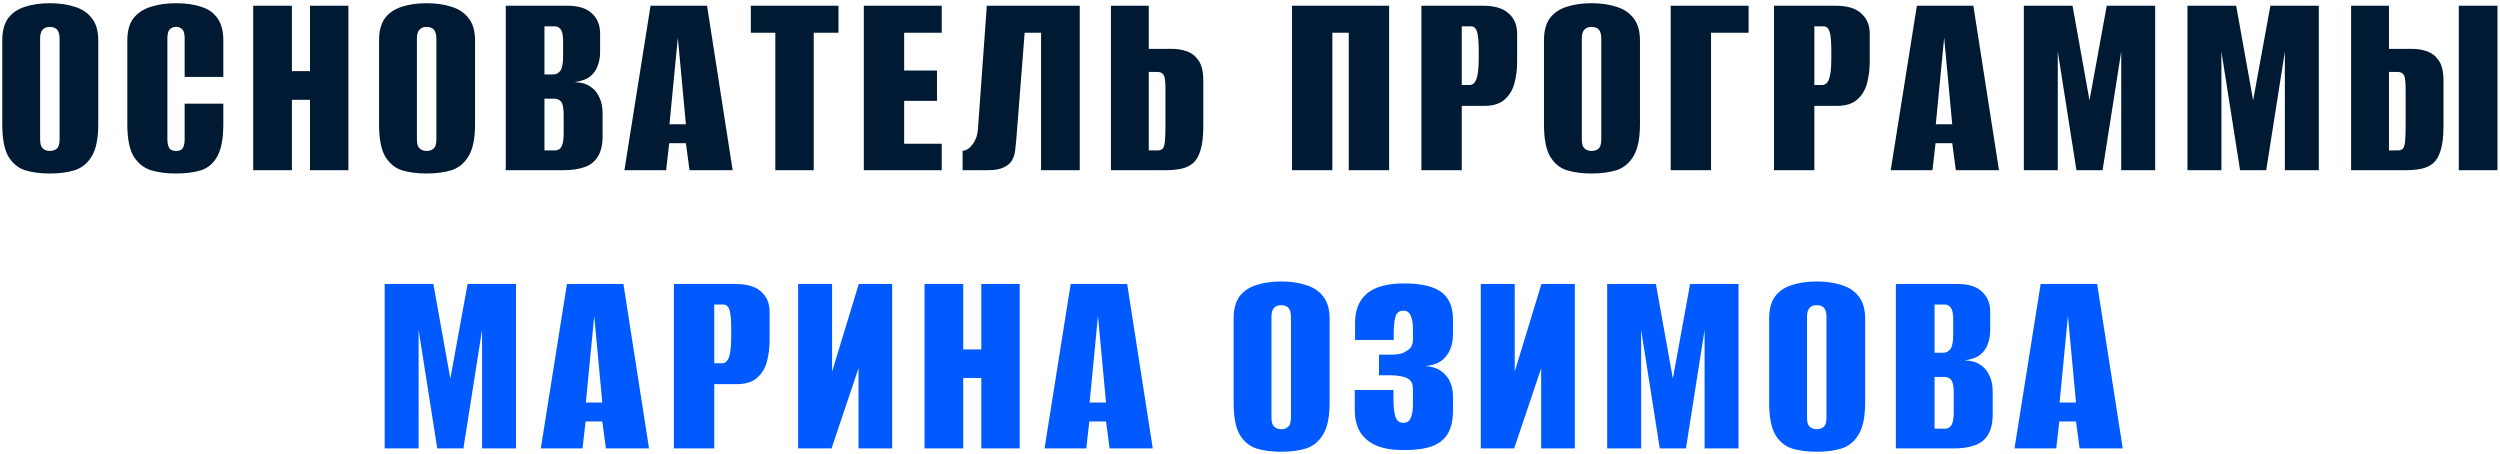
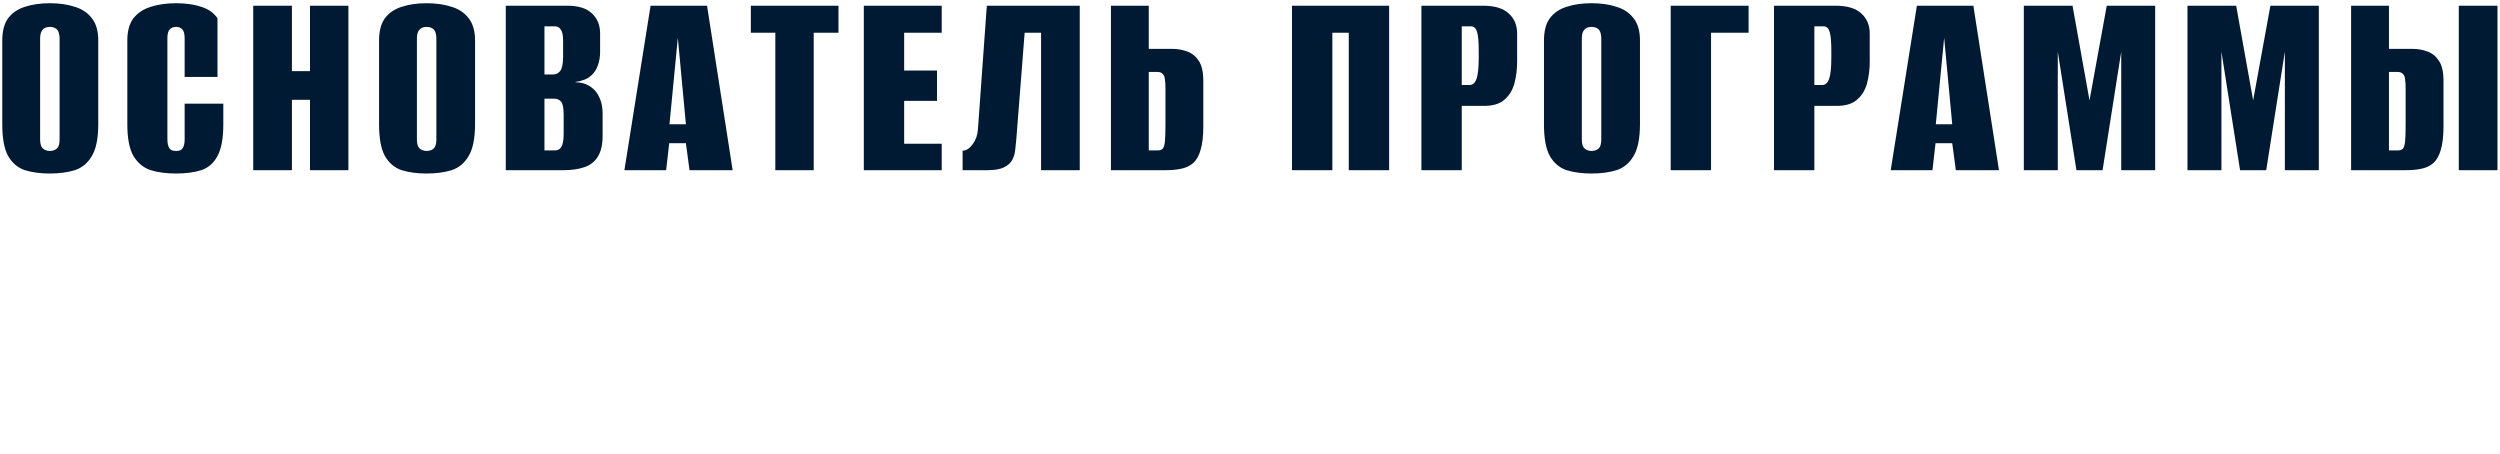
<svg xmlns="http://www.w3.org/2000/svg" width="584" height="106" viewBox="0 0 584 106" fill="none">
-   <path d="M11.646 40.532C9.436 40.532 7.486 40.272 5.796 39.752C4.15 39.189 2.85 38.084 1.896 36.437C0.986 34.79 0.531 32.32 0.531 29.027V9.462C0.531 7.252 0.986 5.519 1.896 4.262C2.85 3.005 4.15 2.117 5.796 1.597C7.486 1.034 9.436 0.752 11.646 0.752C13.856 0.752 15.806 1.034 17.496 1.597C19.186 2.117 20.508 3.005 21.461 4.262C22.458 5.519 22.956 7.252 22.956 9.462V28.962C22.956 32.299 22.458 34.79 21.461 36.437C20.508 38.084 19.186 39.189 17.496 39.752C15.806 40.272 13.856 40.532 11.646 40.532ZM11.646 35.267C12.08 35.267 12.47 35.18 12.816 35.007C13.206 34.834 13.488 34.552 13.661 34.162C13.835 33.729 13.921 33.165 13.921 32.472V9.072C13.921 8.422 13.835 7.88 13.661 7.447C13.488 7.014 13.206 6.71 12.816 6.537C12.47 6.364 12.08 6.277 11.646 6.277C11.213 6.277 10.823 6.364 10.476 6.537C10.13 6.71 9.848 7.014 9.631 7.447C9.458 7.88 9.371 8.422 9.371 9.072V32.472C9.371 33.165 9.458 33.729 9.631 34.162C9.848 34.552 10.13 34.834 10.476 35.007C10.823 35.18 11.213 35.267 11.646 35.267ZM41.118 40.532C38.865 40.532 36.893 40.272 35.203 39.752C33.513 39.189 32.17 38.084 31.173 36.437C30.22 34.79 29.743 32.32 29.743 29.027V9.462C29.743 7.252 30.22 5.519 31.173 4.262C32.17 3.005 33.513 2.117 35.203 1.597C36.937 1.034 38.908 0.752 41.118 0.752C43.415 0.752 45.387 1.034 47.033 1.597C48.68 2.117 49.937 3.005 50.803 4.262C51.713 5.519 52.168 7.252 52.168 9.462V17.977H43.133V9.072C43.133 8.292 43.047 7.707 42.873 7.317C42.7 6.927 42.462 6.667 42.158 6.537C41.898 6.364 41.552 6.277 41.118 6.277C40.728 6.277 40.382 6.364 40.078 6.537C39.775 6.667 39.537 6.927 39.363 7.317C39.19 7.707 39.103 8.292 39.103 9.072V32.472C39.103 33.209 39.19 33.794 39.363 34.227C39.537 34.66 39.775 34.942 40.078 35.072C40.382 35.202 40.728 35.267 41.118 35.267C41.552 35.267 41.898 35.202 42.158 35.072C42.462 34.942 42.7 34.66 42.873 34.227C43.047 33.794 43.133 33.209 43.133 32.472V24.217H52.168V28.962C52.168 32.299 51.713 34.79 50.803 36.437C49.937 38.084 48.68 39.189 47.033 39.752C45.387 40.272 43.415 40.532 41.118 40.532ZM59.155 39.752V1.337H68.19V16.612H72.415V1.337H81.385V39.752H72.415V23.307H68.19V39.752H59.155ZM99.663 40.532C97.453 40.532 95.503 40.272 93.813 39.752C92.166 39.189 90.866 38.084 89.913 36.437C89.003 34.79 88.548 32.32 88.548 29.027V9.462C88.548 7.252 89.003 5.519 89.913 4.262C90.866 3.005 92.166 2.117 93.813 1.597C95.503 1.034 97.453 0.752 99.663 0.752C101.873 0.752 103.823 1.034 105.513 1.597C107.203 2.117 108.525 3.005 109.478 4.262C110.475 5.519 110.973 7.252 110.973 9.462V28.962C110.973 32.299 110.475 34.79 109.478 36.437C108.525 38.084 107.203 39.189 105.513 39.752C103.823 40.272 101.873 40.532 99.663 40.532ZM99.663 35.267C100.096 35.267 100.486 35.18 100.833 35.007C101.223 34.834 101.505 34.552 101.678 34.162C101.851 33.729 101.938 33.165 101.938 32.472V9.072C101.938 8.422 101.851 7.88 101.678 7.447C101.505 7.014 101.223 6.71 100.833 6.537C100.486 6.364 100.096 6.277 99.663 6.277C99.23 6.277 98.84 6.364 98.493 6.537C98.146 6.71 97.865 7.014 97.648 7.447C97.475 7.88 97.388 8.422 97.388 9.072V32.472C97.388 33.165 97.475 33.729 97.648 34.162C97.865 34.552 98.146 34.834 98.493 35.007C98.84 35.18 99.23 35.267 99.663 35.267ZM118.15 39.752V1.337H132.58C135.137 1.337 137.043 1.944 138.3 3.157C139.557 4.327 140.185 5.887 140.185 7.837V12.127C140.185 13.254 140.012 14.294 139.665 15.247C139.362 16.157 138.885 16.915 138.235 17.522C137.758 17.999 137.173 18.367 136.48 18.627C135.787 18.887 135.093 19.06 134.4 19.147V19.212C135.05 19.212 135.678 19.299 136.285 19.472C136.935 19.645 137.607 19.992 138.3 20.512C139.037 21.075 139.622 21.855 140.055 22.852C140.532 23.849 140.77 25.084 140.77 26.557V31.692C140.77 33.772 140.402 35.397 139.665 36.567C138.972 37.737 137.932 38.56 136.545 39.037C135.202 39.514 133.577 39.752 131.67 39.752H118.15ZM127.185 35.137H129.59C130.023 35.137 130.392 35.029 130.695 34.812C130.998 34.595 131.237 34.205 131.41 33.642C131.583 33.035 131.67 32.212 131.67 31.172V26.817C131.67 25.257 131.475 24.239 131.085 23.762C130.695 23.285 130.132 23.047 129.395 23.047H127.185V35.137ZM127.185 17.392H129.265C129.915 17.392 130.457 17.11 130.89 16.547C131.323 15.94 131.54 14.814 131.54 13.167V9.527C131.54 8.27 131.367 7.404 131.02 6.927C130.673 6.407 130.197 6.147 129.59 6.147H127.185V17.392ZM145.861 39.752L151.971 1.337H165.166L171.146 39.752H161.071L160.226 33.447H156.326L155.611 39.752H145.861ZM156.391 29.027H160.226L158.341 8.812L156.391 29.027ZM181.115 39.752V7.642H175.395V1.337H195.87V7.642H190.085V39.752H181.115ZM201.787 39.752V1.337H219.987V7.642H211.212V16.482H218.882V23.567H211.212V33.577H219.987V39.752H201.787ZM224.865 39.752V35.202C225.688 35.202 226.468 34.704 227.205 33.707C227.942 32.71 228.353 31.562 228.44 30.262L230.52 1.337H252.23V39.752H243.195V7.642H239.36L237.41 32.537C237.323 33.36 237.237 34.205 237.15 35.072C237.063 35.895 236.825 36.675 236.435 37.412C236.045 38.105 235.395 38.669 234.485 39.102C233.618 39.535 232.362 39.752 230.715 39.752H224.865ZM259.512 39.752V1.337H268.352V11.412H273.747C275.004 11.412 276.174 11.607 277.257 11.997C278.384 12.387 279.294 13.102 279.987 14.142C280.724 15.182 281.092 16.764 281.092 18.887V29.482C281.092 31.822 280.876 33.685 280.442 35.072C280.052 36.415 279.467 37.434 278.687 38.127C277.907 38.777 276.976 39.21 275.892 39.427C274.852 39.644 273.704 39.752 272.447 39.752H259.512ZM268.352 35.137H270.432C270.952 35.137 271.342 35.007 271.602 34.747C271.862 34.444 272.036 33.88 272.122 33.057C272.209 32.19 272.252 30.89 272.252 29.157V20.772C272.252 19.862 272.209 19.125 272.122 18.562C272.079 17.955 271.906 17.522 271.602 17.262C271.342 16.959 270.931 16.807 270.367 16.807H268.352V35.137ZM301.813 39.752V1.337H324.498V39.752H315.073V7.642H311.238V39.752H301.813ZM332.041 39.752V1.337H346.471C349.157 1.337 351.151 1.944 352.451 3.157C353.751 4.327 354.401 5.887 354.401 7.837V14.402C354.401 16.222 354.184 17.934 353.751 19.537C353.317 21.097 352.537 22.354 351.411 23.307C350.327 24.26 348.746 24.737 346.666 24.737H341.466V39.752H332.041ZM341.466 19.862H343.286C344.022 19.862 344.564 19.385 344.911 18.432C345.257 17.479 345.431 15.81 345.431 13.427V11.867C345.431 9.787 345.301 8.314 345.041 7.447C344.781 6.58 344.304 6.147 343.611 6.147H341.466V19.862ZM371.787 40.532C369.577 40.532 367.627 40.272 365.937 39.752C364.29 39.189 362.99 38.084 362.037 36.437C361.127 34.79 360.672 32.32 360.672 29.027V9.462C360.672 7.252 361.127 5.519 362.037 4.262C362.99 3.005 364.29 2.117 365.937 1.597C367.627 1.034 369.577 0.752 371.787 0.752C373.997 0.752 375.947 1.034 377.637 1.597C379.327 2.117 380.649 3.005 381.602 4.262C382.599 5.519 383.097 7.252 383.097 9.462V28.962C383.097 32.299 382.599 34.79 381.602 36.437C380.649 38.084 379.327 39.189 377.637 39.752C375.947 40.272 373.997 40.532 371.787 40.532ZM371.787 35.267C372.22 35.267 372.61 35.18 372.957 35.007C373.347 34.834 373.629 34.552 373.802 34.162C373.975 33.729 374.062 33.165 374.062 32.472V9.072C374.062 8.422 373.975 7.88 373.802 7.447C373.629 7.014 373.347 6.71 372.957 6.537C372.61 6.364 372.22 6.277 371.787 6.277C371.354 6.277 370.964 6.364 370.617 6.537C370.27 6.71 369.989 7.014 369.772 7.447C369.599 7.88 369.512 8.422 369.512 9.072V32.472C369.512 33.165 369.599 33.729 369.772 34.162C369.989 34.552 370.27 34.834 370.617 35.007C370.964 35.18 371.354 35.267 371.787 35.267ZM390.274 39.752V1.337H408.474V7.642H399.699V39.752H390.274ZM414.408 39.752V1.337H428.838C431.524 1.337 433.518 1.944 434.818 3.157C436.118 4.327 436.768 5.887 436.768 7.837V14.402C436.768 16.222 436.551 17.934 436.118 19.537C435.684 21.097 434.904 22.354 433.778 23.307C432.694 24.26 431.113 24.737 429.033 24.737H423.833V39.752H414.408ZM423.833 19.862H425.653C426.389 19.862 426.931 19.385 427.278 18.432C427.624 17.479 427.798 15.81 427.798 13.427V11.867C427.798 9.787 427.668 8.314 427.408 7.447C427.148 6.58 426.671 6.147 425.978 6.147H423.833V19.862ZM441.674 39.752L447.784 1.337H460.979L466.959 39.752H456.884L456.039 33.447H452.139L451.424 39.752H441.674ZM452.204 29.027H456.039L454.154 8.812L452.204 29.027ZM472.768 39.752V1.337H484.143L488.108 23.437L492.138 1.337H503.448V39.752H495.518V12.062L491.163 39.752H485.053L480.698 12.062V39.752H472.768ZM510.994 39.752V1.337H522.369L526.334 23.437L530.364 1.337H541.674V39.752H533.744V12.062L529.389 39.752H523.279L518.924 12.062V39.752H510.994ZM549.219 39.752V1.337H558.059V11.412H563.454C564.711 11.412 565.881 11.607 566.964 11.997C568.091 12.387 569.001 13.102 569.694 14.142C570.431 15.182 570.799 16.764 570.799 18.887V29.482C570.799 31.822 570.583 33.685 570.149 35.072C569.759 36.415 569.174 37.434 568.394 38.127C567.614 38.777 566.683 39.21 565.599 39.427C564.559 39.644 563.411 39.752 562.154 39.752H549.219ZM558.059 35.137H560.139C560.659 35.137 561.049 35.007 561.309 34.747C561.569 34.444 561.743 33.88 561.829 33.057C561.916 32.19 561.959 30.89 561.959 29.157V20.772C561.959 19.862 561.916 19.125 561.829 18.562C561.786 17.955 561.613 17.522 561.309 17.262C561.049 16.959 560.638 16.807 560.074 16.807H558.059V35.137ZM574.374 39.752V1.337H583.409V39.752H574.374Z" fill="#001A34" />
-   <path d="M89.858 104.752V66.337H101.233L105.198 88.437L109.228 66.337H120.538V104.752H112.608V77.062L108.253 104.752H102.143L97.788 77.062V104.752H89.858ZM126.329 104.752L132.439 66.337H145.634L151.614 104.752H141.539L140.694 98.447H136.794L136.079 104.752H126.329ZM136.859 94.027H140.694L138.809 73.812L136.859 94.027ZM157.423 104.752V66.337H171.853C174.539 66.337 176.533 66.944 177.833 68.157C179.133 69.327 179.783 70.887 179.783 72.837V79.402C179.783 81.222 179.566 82.934 179.133 84.537C178.699 86.097 177.92 87.354 176.793 88.307C175.71 89.26 174.128 89.737 172.048 89.737H166.848V104.752H157.423ZM166.848 84.862H168.668C169.404 84.862 169.946 84.385 170.293 83.432C170.639 82.479 170.813 80.81 170.813 78.427V76.867C170.813 74.787 170.683 73.314 170.423 72.447C170.163 71.58 169.686 71.147 168.993 71.147H166.848V84.862ZM186.444 104.752V66.337H194.374V86.812L200.614 66.337H208.414V104.752H200.549V86.032L194.244 104.752H186.444ZM215.974 104.752V66.337H225.009V81.612H229.234V66.337H238.204V104.752H229.234V88.307H225.009V104.752H215.974ZM244.002 104.752L250.112 66.337H263.307L269.287 104.752H259.212L258.367 98.447H254.467L253.752 104.752H244.002ZM254.532 94.027H258.367L256.482 73.812L254.532 94.027ZM299.29 105.532C297.08 105.532 295.13 105.272 293.44 104.752C291.794 104.189 290.494 103.084 289.54 101.437C288.63 99.79 288.175 97.32 288.175 94.027V74.462C288.175 72.252 288.63 70.519 289.54 69.262C290.494 68.005 291.794 67.117 293.44 66.597C295.13 66.034 297.08 65.752 299.29 65.752C301.5 65.752 303.45 66.034 305.14 66.597C306.83 67.117 308.152 68.005 309.105 69.262C310.102 70.519 310.6 72.252 310.6 74.462V93.962C310.6 97.299 310.102 99.79 309.105 101.437C308.152 103.084 306.83 104.189 305.14 104.752C303.45 105.272 301.5 105.532 299.29 105.532ZM299.29 100.267C299.724 100.267 300.114 100.18 300.46 100.007C300.85 99.834 301.132 99.552 301.305 99.162C301.479 98.729 301.565 98.165 301.565 97.472V74.072C301.565 73.422 301.479 72.88 301.305 72.447C301.132 72.014 300.85 71.71 300.46 71.537C300.114 71.364 299.724 71.277 299.29 71.277C298.857 71.277 298.467 71.364 298.12 71.537C297.774 71.71 297.492 72.014 297.275 72.447C297.102 72.88 297.015 73.422 297.015 74.072V97.472C297.015 98.165 297.102 98.729 297.275 99.162C297.492 99.552 297.774 99.834 298.12 100.007C298.467 100.18 298.857 100.267 299.29 100.267ZM327.917 105.142C325.361 105.142 323.237 104.795 321.547 104.102C319.857 103.365 318.579 102.304 317.712 100.917C316.889 99.487 316.477 97.775 316.477 95.782V91.102H325.512V93.052C325.512 94.959 325.664 96.389 325.967 97.342C326.271 98.295 326.899 98.772 327.852 98.772C328.676 98.772 329.239 98.382 329.542 97.602C329.889 96.822 330.062 95.825 330.062 94.612V90.842C330.062 89.629 329.629 88.805 328.762 88.372C327.939 87.939 326.661 87.7 324.927 87.657H322.132V82.847H324.992C325.772 82.847 326.466 82.782 327.072 82.652C327.722 82.479 328.242 82.24 328.632 81.937C329.196 81.634 329.564 81.265 329.737 80.832C329.954 80.399 330.062 79.922 330.062 79.402V76.607C330.062 75.48 329.889 74.527 329.542 73.747C329.239 72.967 328.676 72.577 327.852 72.577C326.856 72.577 326.227 73.054 325.967 74.007C325.707 74.96 325.577 76.347 325.577 78.167V79.402H316.542V75.437C316.542 72.404 317.474 70.107 319.337 68.547C321.244 66.987 324.104 66.207 327.917 66.207C332.034 66.207 334.981 66.9 336.757 68.287C338.534 69.63 339.422 71.754 339.422 74.657V78.037C339.422 80.204 338.859 81.959 337.732 83.302C336.649 84.645 335.002 85.382 332.792 85.512C334.916 85.599 336.541 86.292 337.667 87.592C338.837 88.849 339.422 90.582 339.422 92.792V95.782C339.422 98.035 339.032 99.855 338.252 101.242C337.472 102.585 336.237 103.582 334.547 104.232C332.901 104.839 330.691 105.142 327.917 105.142ZM345.91 104.752V66.337H353.84V86.812L360.08 66.337H367.88V104.752H360.015V86.032L353.71 104.752H345.91ZM375.439 104.752V66.337H386.814L390.779 88.437L394.809 66.337H406.119V104.752H398.189V77.062L393.834 104.752H387.724L383.369 77.062V104.752H375.439ZM424.39 105.532C422.18 105.532 420.23 105.272 418.54 104.752C416.893 104.189 415.593 103.084 414.64 101.437C413.73 99.79 413.275 97.32 413.275 94.027V74.462C413.275 72.252 413.73 70.519 414.64 69.262C415.593 68.005 416.893 67.117 418.54 66.597C420.23 66.034 422.18 65.752 424.39 65.752C426.6 65.752 428.55 66.034 430.24 66.597C431.93 67.117 433.252 68.005 434.205 69.262C435.202 70.519 435.7 72.252 435.7 74.462V93.962C435.7 97.299 435.202 99.79 434.205 101.437C433.252 103.084 431.93 104.189 430.24 104.752C428.55 105.272 426.6 105.532 424.39 105.532ZM424.39 100.267C424.823 100.267 425.213 100.18 425.56 100.007C425.95 99.834 426.232 99.552 426.405 99.162C426.578 98.729 426.665 98.165 426.665 97.472V74.072C426.665 73.422 426.578 72.88 426.405 72.447C426.232 72.014 425.95 71.71 425.56 71.537C425.213 71.364 424.823 71.277 424.39 71.277C423.957 71.277 423.567 71.364 423.22 71.537C422.873 71.71 422.592 72.014 422.375 72.447C422.202 72.88 422.115 73.422 422.115 74.072V97.472C422.115 98.165 422.202 98.729 422.375 99.162C422.592 99.552 422.873 99.834 423.22 100.007C423.567 100.18 423.957 100.267 424.39 100.267ZM442.877 104.752V66.337H457.307C459.864 66.337 461.77 66.944 463.027 68.157C464.284 69.327 464.912 70.887 464.912 72.837V77.127C464.912 78.254 464.739 79.294 464.392 80.247C464.089 81.157 463.612 81.915 462.962 82.522C462.485 82.999 461.9 83.367 461.207 83.627C460.514 83.887 459.82 84.06 459.127 84.147V84.212C459.777 84.212 460.405 84.299 461.012 84.472C461.662 84.645 462.334 84.992 463.027 85.512C463.764 86.075 464.349 86.855 464.782 87.852C465.259 88.849 465.497 90.084 465.497 91.557V96.692C465.497 98.772 465.129 100.397 464.392 101.567C463.699 102.737 462.659 103.56 461.272 104.037C459.929 104.514 458.304 104.752 456.397 104.752H442.877ZM451.912 100.137H454.317C454.75 100.137 455.119 100.029 455.422 99.812C455.725 99.595 455.964 99.205 456.137 98.642C456.31 98.035 456.397 97.212 456.397 96.172V91.817C456.397 90.257 456.202 89.239 455.812 88.762C455.422 88.285 454.859 88.047 454.122 88.047H451.912V100.137ZM451.912 82.392H453.992C454.642 82.392 455.184 82.11 455.617 81.547C456.05 80.94 456.267 79.814 456.267 78.167V74.527C456.267 73.27 456.094 72.404 455.747 71.927C455.4 71.407 454.924 71.147 454.317 71.147H451.912V82.392ZM470.588 104.752L476.698 66.337H489.893L495.873 104.752H485.798L484.953 98.447H481.053L480.338 104.752H470.588ZM481.118 94.027H484.953L483.068 73.812L481.118 94.027Z" fill="#005AFF" />
+   <path d="M11.646 40.532C9.436 40.532 7.486 40.272 5.796 39.752C4.15 39.189 2.85 38.084 1.896 36.437C0.986 34.79 0.531 32.32 0.531 29.027V9.462C0.531 7.252 0.986 5.519 1.896 4.262C2.85 3.005 4.15 2.117 5.796 1.597C7.486 1.034 9.436 0.752 11.646 0.752C13.856 0.752 15.806 1.034 17.496 1.597C19.186 2.117 20.508 3.005 21.461 4.262C22.458 5.519 22.956 7.252 22.956 9.462V28.962C22.956 32.299 22.458 34.79 21.461 36.437C20.508 38.084 19.186 39.189 17.496 39.752C15.806 40.272 13.856 40.532 11.646 40.532ZM11.646 35.267C12.08 35.267 12.47 35.18 12.816 35.007C13.206 34.834 13.488 34.552 13.661 34.162C13.835 33.729 13.921 33.165 13.921 32.472V9.072C13.921 8.422 13.835 7.88 13.661 7.447C13.488 7.014 13.206 6.71 12.816 6.537C12.47 6.364 12.08 6.277 11.646 6.277C11.213 6.277 10.823 6.364 10.476 6.537C10.13 6.71 9.848 7.014 9.631 7.447C9.458 7.88 9.371 8.422 9.371 9.072V32.472C9.371 33.165 9.458 33.729 9.631 34.162C9.848 34.552 10.13 34.834 10.476 35.007C10.823 35.18 11.213 35.267 11.646 35.267ZM41.118 40.532C38.865 40.532 36.893 40.272 35.203 39.752C33.513 39.189 32.17 38.084 31.173 36.437C30.22 34.79 29.743 32.32 29.743 29.027V9.462C29.743 7.252 30.22 5.519 31.173 4.262C32.17 3.005 33.513 2.117 35.203 1.597C36.937 1.034 38.908 0.752 41.118 0.752C43.415 0.752 45.387 1.034 47.033 1.597C48.68 2.117 49.937 3.005 50.803 4.262V17.977H43.133V9.072C43.133 8.292 43.047 7.707 42.873 7.317C42.7 6.927 42.462 6.667 42.158 6.537C41.898 6.364 41.552 6.277 41.118 6.277C40.728 6.277 40.382 6.364 40.078 6.537C39.775 6.667 39.537 6.927 39.363 7.317C39.19 7.707 39.103 8.292 39.103 9.072V32.472C39.103 33.209 39.19 33.794 39.363 34.227C39.537 34.66 39.775 34.942 40.078 35.072C40.382 35.202 40.728 35.267 41.118 35.267C41.552 35.267 41.898 35.202 42.158 35.072C42.462 34.942 42.7 34.66 42.873 34.227C43.047 33.794 43.133 33.209 43.133 32.472V24.217H52.168V28.962C52.168 32.299 51.713 34.79 50.803 36.437C49.937 38.084 48.68 39.189 47.033 39.752C45.387 40.272 43.415 40.532 41.118 40.532ZM59.155 39.752V1.337H68.19V16.612H72.415V1.337H81.385V39.752H72.415V23.307H68.19V39.752H59.155ZM99.663 40.532C97.453 40.532 95.503 40.272 93.813 39.752C92.166 39.189 90.866 38.084 89.913 36.437C89.003 34.79 88.548 32.32 88.548 29.027V9.462C88.548 7.252 89.003 5.519 89.913 4.262C90.866 3.005 92.166 2.117 93.813 1.597C95.503 1.034 97.453 0.752 99.663 0.752C101.873 0.752 103.823 1.034 105.513 1.597C107.203 2.117 108.525 3.005 109.478 4.262C110.475 5.519 110.973 7.252 110.973 9.462V28.962C110.973 32.299 110.475 34.79 109.478 36.437C108.525 38.084 107.203 39.189 105.513 39.752C103.823 40.272 101.873 40.532 99.663 40.532ZM99.663 35.267C100.096 35.267 100.486 35.18 100.833 35.007C101.223 34.834 101.505 34.552 101.678 34.162C101.851 33.729 101.938 33.165 101.938 32.472V9.072C101.938 8.422 101.851 7.88 101.678 7.447C101.505 7.014 101.223 6.71 100.833 6.537C100.486 6.364 100.096 6.277 99.663 6.277C99.23 6.277 98.84 6.364 98.493 6.537C98.146 6.71 97.865 7.014 97.648 7.447C97.475 7.88 97.388 8.422 97.388 9.072V32.472C97.388 33.165 97.475 33.729 97.648 34.162C97.865 34.552 98.146 34.834 98.493 35.007C98.84 35.18 99.23 35.267 99.663 35.267ZM118.15 39.752V1.337H132.58C135.137 1.337 137.043 1.944 138.3 3.157C139.557 4.327 140.185 5.887 140.185 7.837V12.127C140.185 13.254 140.012 14.294 139.665 15.247C139.362 16.157 138.885 16.915 138.235 17.522C137.758 17.999 137.173 18.367 136.48 18.627C135.787 18.887 135.093 19.06 134.4 19.147V19.212C135.05 19.212 135.678 19.299 136.285 19.472C136.935 19.645 137.607 19.992 138.3 20.512C139.037 21.075 139.622 21.855 140.055 22.852C140.532 23.849 140.77 25.084 140.77 26.557V31.692C140.77 33.772 140.402 35.397 139.665 36.567C138.972 37.737 137.932 38.56 136.545 39.037C135.202 39.514 133.577 39.752 131.67 39.752H118.15ZM127.185 35.137H129.59C130.023 35.137 130.392 35.029 130.695 34.812C130.998 34.595 131.237 34.205 131.41 33.642C131.583 33.035 131.67 32.212 131.67 31.172V26.817C131.67 25.257 131.475 24.239 131.085 23.762C130.695 23.285 130.132 23.047 129.395 23.047H127.185V35.137ZM127.185 17.392H129.265C129.915 17.392 130.457 17.11 130.89 16.547C131.323 15.94 131.54 14.814 131.54 13.167V9.527C131.54 8.27 131.367 7.404 131.02 6.927C130.673 6.407 130.197 6.147 129.59 6.147H127.185V17.392ZM145.861 39.752L151.971 1.337H165.166L171.146 39.752H161.071L160.226 33.447H156.326L155.611 39.752H145.861ZM156.391 29.027H160.226L158.341 8.812L156.391 29.027ZM181.115 39.752V7.642H175.395V1.337H195.87V7.642H190.085V39.752H181.115ZM201.787 39.752V1.337H219.987V7.642H211.212V16.482H218.882V23.567H211.212V33.577H219.987V39.752H201.787ZM224.865 39.752V35.202C225.688 35.202 226.468 34.704 227.205 33.707C227.942 32.71 228.353 31.562 228.44 30.262L230.52 1.337H252.23V39.752H243.195V7.642H239.36L237.41 32.537C237.323 33.36 237.237 34.205 237.15 35.072C237.063 35.895 236.825 36.675 236.435 37.412C236.045 38.105 235.395 38.669 234.485 39.102C233.618 39.535 232.362 39.752 230.715 39.752H224.865ZM259.512 39.752V1.337H268.352V11.412H273.747C275.004 11.412 276.174 11.607 277.257 11.997C278.384 12.387 279.294 13.102 279.987 14.142C280.724 15.182 281.092 16.764 281.092 18.887V29.482C281.092 31.822 280.876 33.685 280.442 35.072C280.052 36.415 279.467 37.434 278.687 38.127C277.907 38.777 276.976 39.21 275.892 39.427C274.852 39.644 273.704 39.752 272.447 39.752H259.512ZM268.352 35.137H270.432C270.952 35.137 271.342 35.007 271.602 34.747C271.862 34.444 272.036 33.88 272.122 33.057C272.209 32.19 272.252 30.89 272.252 29.157V20.772C272.252 19.862 272.209 19.125 272.122 18.562C272.079 17.955 271.906 17.522 271.602 17.262C271.342 16.959 270.931 16.807 270.367 16.807H268.352V35.137ZM301.813 39.752V1.337H324.498V39.752H315.073V7.642H311.238V39.752H301.813ZM332.041 39.752V1.337H346.471C349.157 1.337 351.151 1.944 352.451 3.157C353.751 4.327 354.401 5.887 354.401 7.837V14.402C354.401 16.222 354.184 17.934 353.751 19.537C353.317 21.097 352.537 22.354 351.411 23.307C350.327 24.26 348.746 24.737 346.666 24.737H341.466V39.752H332.041ZM341.466 19.862H343.286C344.022 19.862 344.564 19.385 344.911 18.432C345.257 17.479 345.431 15.81 345.431 13.427V11.867C345.431 9.787 345.301 8.314 345.041 7.447C344.781 6.58 344.304 6.147 343.611 6.147H341.466V19.862ZM371.787 40.532C369.577 40.532 367.627 40.272 365.937 39.752C364.29 39.189 362.99 38.084 362.037 36.437C361.127 34.79 360.672 32.32 360.672 29.027V9.462C360.672 7.252 361.127 5.519 362.037 4.262C362.99 3.005 364.29 2.117 365.937 1.597C367.627 1.034 369.577 0.752 371.787 0.752C373.997 0.752 375.947 1.034 377.637 1.597C379.327 2.117 380.649 3.005 381.602 4.262C382.599 5.519 383.097 7.252 383.097 9.462V28.962C383.097 32.299 382.599 34.79 381.602 36.437C380.649 38.084 379.327 39.189 377.637 39.752C375.947 40.272 373.997 40.532 371.787 40.532ZM371.787 35.267C372.22 35.267 372.61 35.18 372.957 35.007C373.347 34.834 373.629 34.552 373.802 34.162C373.975 33.729 374.062 33.165 374.062 32.472V9.072C374.062 8.422 373.975 7.88 373.802 7.447C373.629 7.014 373.347 6.71 372.957 6.537C372.61 6.364 372.22 6.277 371.787 6.277C371.354 6.277 370.964 6.364 370.617 6.537C370.27 6.71 369.989 7.014 369.772 7.447C369.599 7.88 369.512 8.422 369.512 9.072V32.472C369.512 33.165 369.599 33.729 369.772 34.162C369.989 34.552 370.27 34.834 370.617 35.007C370.964 35.18 371.354 35.267 371.787 35.267ZM390.274 39.752V1.337H408.474V7.642H399.699V39.752H390.274ZM414.408 39.752V1.337H428.838C431.524 1.337 433.518 1.944 434.818 3.157C436.118 4.327 436.768 5.887 436.768 7.837V14.402C436.768 16.222 436.551 17.934 436.118 19.537C435.684 21.097 434.904 22.354 433.778 23.307C432.694 24.26 431.113 24.737 429.033 24.737H423.833V39.752H414.408ZM423.833 19.862H425.653C426.389 19.862 426.931 19.385 427.278 18.432C427.624 17.479 427.798 15.81 427.798 13.427V11.867C427.798 9.787 427.668 8.314 427.408 7.447C427.148 6.58 426.671 6.147 425.978 6.147H423.833V19.862ZM441.674 39.752L447.784 1.337H460.979L466.959 39.752H456.884L456.039 33.447H452.139L451.424 39.752H441.674ZM452.204 29.027H456.039L454.154 8.812L452.204 29.027ZM472.768 39.752V1.337H484.143L488.108 23.437L492.138 1.337H503.448V39.752H495.518V12.062L491.163 39.752H485.053L480.698 12.062V39.752H472.768ZM510.994 39.752V1.337H522.369L526.334 23.437L530.364 1.337H541.674V39.752H533.744V12.062L529.389 39.752H523.279L518.924 12.062V39.752H510.994ZM549.219 39.752V1.337H558.059V11.412H563.454C564.711 11.412 565.881 11.607 566.964 11.997C568.091 12.387 569.001 13.102 569.694 14.142C570.431 15.182 570.799 16.764 570.799 18.887V29.482C570.799 31.822 570.583 33.685 570.149 35.072C569.759 36.415 569.174 37.434 568.394 38.127C567.614 38.777 566.683 39.21 565.599 39.427C564.559 39.644 563.411 39.752 562.154 39.752H549.219ZM558.059 35.137H560.139C560.659 35.137 561.049 35.007 561.309 34.747C561.569 34.444 561.743 33.88 561.829 33.057C561.916 32.19 561.959 30.89 561.959 29.157V20.772C561.959 19.862 561.916 19.125 561.829 18.562C561.786 17.955 561.613 17.522 561.309 17.262C561.049 16.959 560.638 16.807 560.074 16.807H558.059V35.137ZM574.374 39.752V1.337H583.409V39.752H574.374Z" fill="#001A34" />
</svg>